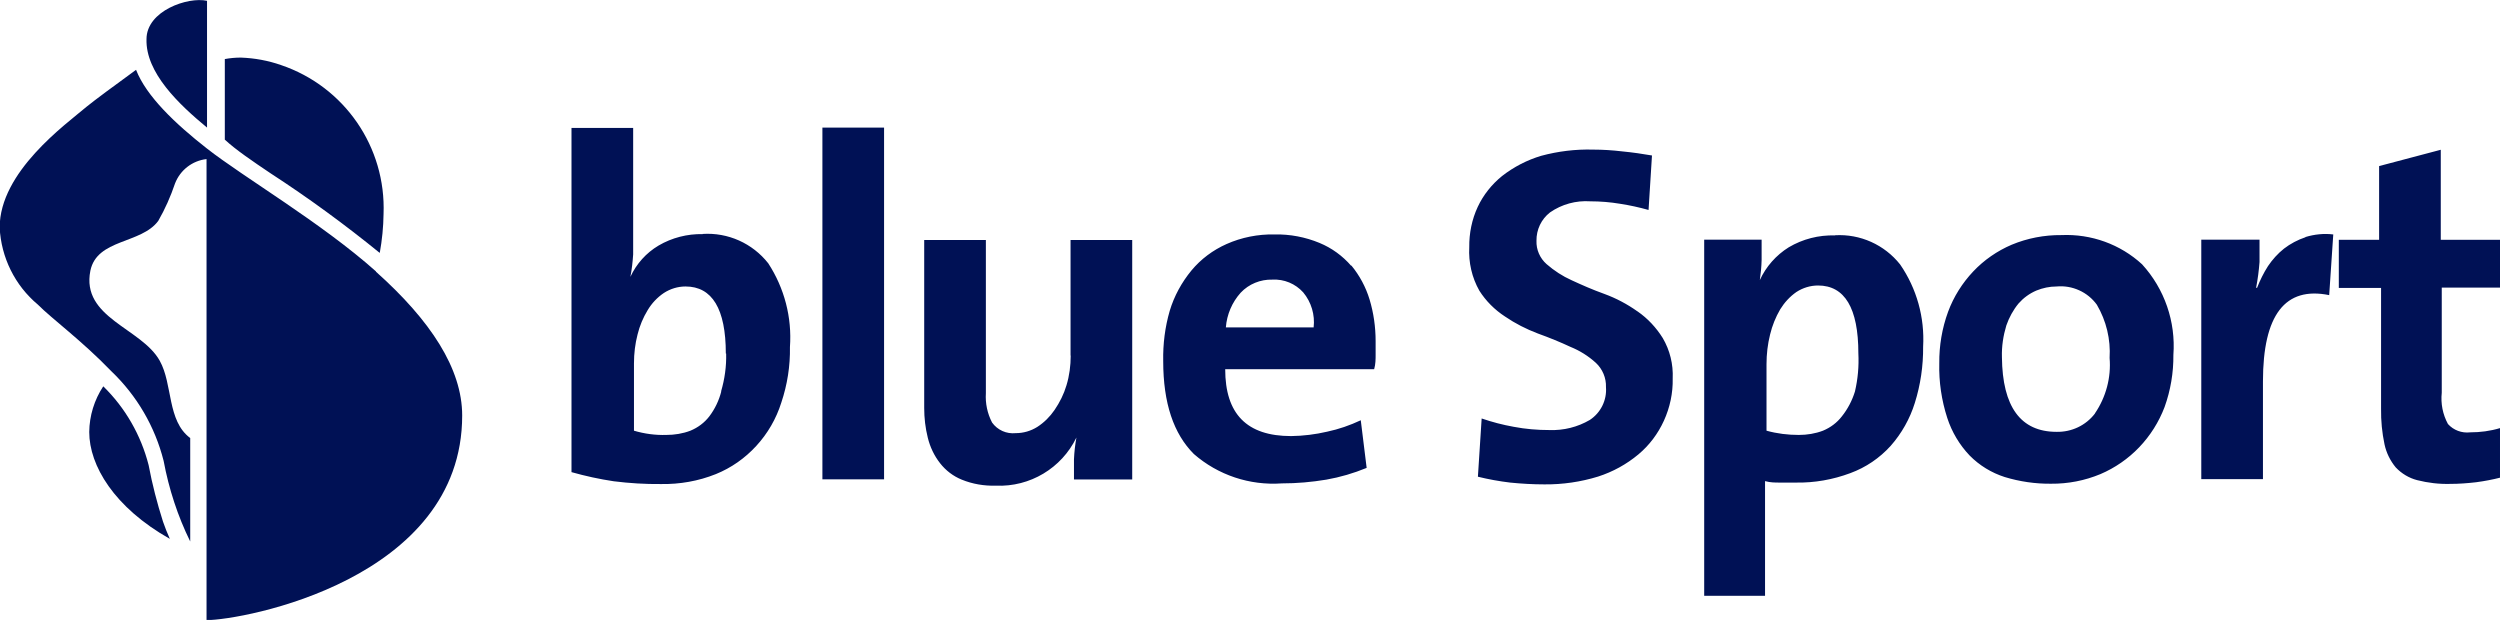
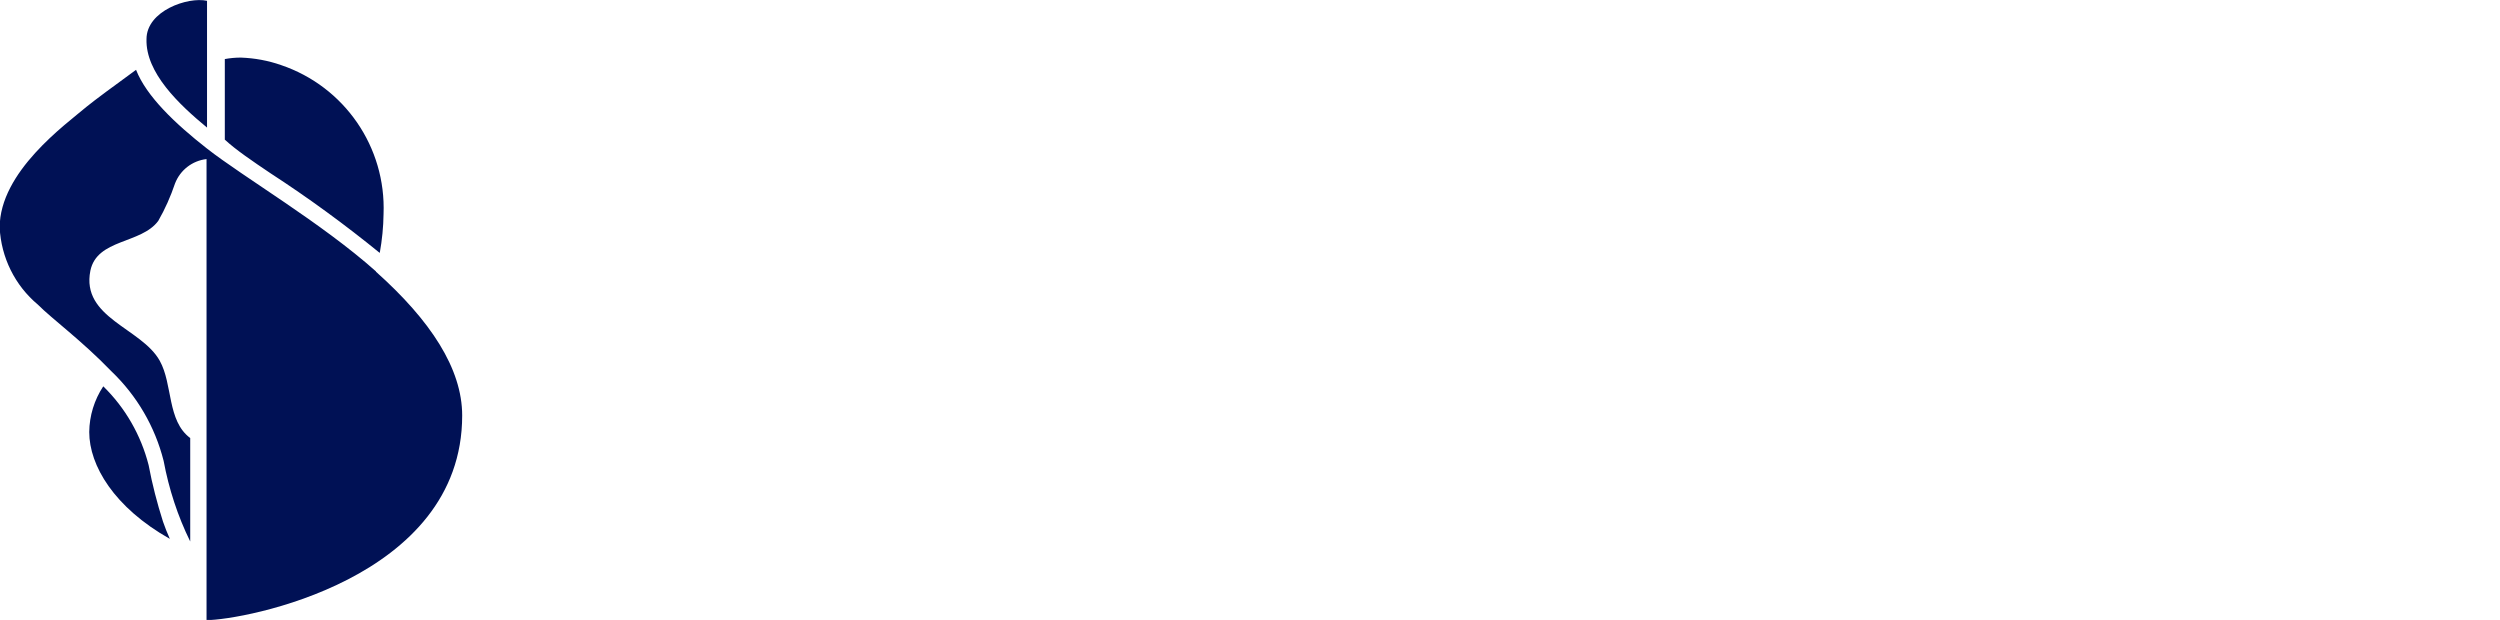
<svg xmlns="http://www.w3.org/2000/svg" id="Ebene_2" data-name="Ebene 2" viewBox="0 0 153.24 38">
  <defs>
    <style>
      .cls-1 {
        fill: #015;
      }
    </style>
  </defs>
  <g id="Ebene_1-2" data-name="Ebene 1">
    <g>
-       <path class="cls-1" d="M43.08,14.35c-.95-.02-1.89.22-2.71.7-.76.45-1.36,1.12-1.73,1.92.09-.46.14-.92.17-1.38v-7.75h-3.78v21.1c.85.24,1.72.43,2.59.56.96.12,1.92.18,2.89.17,1.15.02,2.3-.18,3.37-.61.94-.38,1.78-.97,2.47-1.72.7-.76,1.23-1.67,1.54-2.66.37-1.1.55-2.25.53-3.41.13-1.81-.34-3.61-1.33-5.13-.97-1.23-2.47-1.9-4.03-1.8ZM44.21,24c-.14.55-.39,1.07-.73,1.52-.3.39-.7.69-1.16.88-.47.18-.98.26-1.48.26-.67.02-1.34-.07-1.98-.26v-4.13c0-.6.07-1.19.22-1.77.13-.53.34-1.03.62-1.49.25-.42.59-.78.99-1.05.4-.26.86-.4,1.33-.4,1.63,0,2.47,1.37,2.47,4.11h.02c.02.79-.09,1.57-.31,2.32ZM50.41,29.38h3.78V7.82h-3.78v21.56ZM65.63,21.79c0,.62-.08,1.24-.26,1.83-.16.54-.41,1.04-.73,1.51-.28.41-.64.77-1.06,1.04-.4.25-.85.38-1.32.38-.57.06-1.12-.19-1.45-.65-.29-.56-.42-1.18-.38-1.8v-9.39h-3.78v10.3c0,.61.07,1.22.22,1.82.14.57.39,1.1.75,1.56.35.45.81.8,1.33,1.01.66.27,1.37.39,2.09.37,2.09.09,4.03-1.07,4.94-2.95-.08.44-.13.89-.15,1.33v1.24h3.57v-14.68h-3.78v7.09ZM82.82,16.29c-.53-.61-1.19-1.09-1.94-1.4-.87-.36-1.81-.54-2.76-.52-1.01-.02-2.02.18-2.94.59-.83.37-1.57.92-2.15,1.62-.6.73-1.06,1.57-1.33,2.47-.29,1-.42,2.04-.4,3.08,0,2.59.64,4.46,1.88,5.7,1.48,1.29,3.42,1.94,5.39,1.8.92,0,1.83-.08,2.73-.23.85-.15,1.67-.39,2.47-.72l-.36-2.92c-.66.31-1.35.55-2.06.7-.73.17-1.47.26-2.21.27-2.72,0-4.04-1.36-4.04-4.1h9.13c.09-.31.09-.62.09-.9v-.82c0-.86-.12-1.72-.37-2.55-.23-.76-.61-1.47-1.12-2.09ZM80.53,20.07h-5.39c.06-.79.38-1.54.91-2.13.5-.53,1.21-.82,1.94-.8.72-.04,1.41.25,1.89.78.5.6.73,1.38.64,2.15ZM100.36,19.08c-.62-.44-1.3-.8-2.01-1.06-.78-.28-1.4-.56-2.01-.84-.56-.25-1.08-.59-1.54-.99-.41-.36-.64-.89-.62-1.43-.01-.68.29-1.32.83-1.74.72-.5,1.59-.74,2.47-.68.61,0,1.22.05,1.82.15.59.09,1.18.22,1.75.38l.21-3.34c-.58-.1-1.2-.19-1.82-.25-.59-.07-1.19-.11-1.79-.11-1.07-.03-2.14.1-3.18.38-.87.26-1.68.68-2.4,1.24-.63.51-1.15,1.16-1.49,1.89-.36.77-.53,1.62-.52,2.47-.05.93.16,1.86.62,2.67.4.63.94,1.17,1.57,1.58.63.43,1.3.77,2.01,1.04.72.26,1.38.53,2,.82.57.23,1.1.56,1.56.98.41.38.64.93.62,1.49.06.8-.32,1.57-.99,2.01-.75.44-1.61.65-2.47.62-.74,0-1.47-.06-2.2-.2-.67-.12-1.32-.29-1.96-.51l-.23,3.57c.65.16,1.31.28,1.98.36.7.07,1.4.11,2.1.11,1.11.01,2.22-.15,3.29-.48.9-.29,1.74-.75,2.47-1.36.67-.56,1.2-1.27,1.56-2.06.37-.81.56-1.7.54-2.59.04-.87-.17-1.73-.61-2.48-.4-.64-.92-1.2-1.54-1.63ZM112.48,14.43c-1-.03-1.98.22-2.84.73-.77.48-1.39,1.18-1.77,2.01.06-.41.1-.82.11-1.24v-1.24h-3.52v21.83h3.73v-7.03c.32.09.62.09.91.09h.98c1.14.02,2.27-.18,3.34-.58.95-.35,1.79-.92,2.47-1.67.67-.76,1.18-1.66,1.48-2.63.35-1.11.52-2.28.51-3.45.1-1.79-.39-3.56-1.41-5.04-.96-1.21-2.45-1.88-3.99-1.79ZM113.7,24c-.17.55-.44,1.07-.8,1.52-.3.39-.7.69-1.16.88-.47.18-.98.26-1.48.26-.67,0-1.33-.08-1.98-.26v-4.08c0-.61.07-1.22.22-1.82.13-.54.34-1.06.62-1.54.26-.42.59-.78.99-1.06.4-.26.86-.4,1.33-.4,1.63,0,2.47,1.38,2.47,4.16.04.78-.03,1.57-.21,2.34ZM126.36,14.41c-1.05-.01-2.09.19-3.05.59-.89.38-1.7.94-2.36,1.64-.67.71-1.2,1.55-1.54,2.47-.37,1.01-.55,2.08-.54,3.15-.03,1.14.14,2.28.49,3.36.28.86.75,1.65,1.37,2.3.6.61,1.34,1.06,2.15,1.32.92.28,1.88.42,2.84.41,1.04.01,2.07-.19,3.03-.59.89-.38,1.7-.94,2.37-1.64.68-.71,1.21-1.55,1.56-2.47.37-1.03.55-2.11.54-3.2.15-2.03-.54-4.04-1.92-5.55-1.34-1.23-3.12-1.87-4.94-1.79ZM128.41,25.35c-.56.73-1.43,1.14-2.35,1.12-2.2,0-3.32-1.53-3.35-4.58-.02-.66.08-1.31.27-1.94.17-.49.42-.95.75-1.35.3-.34.67-.61,1.09-.79.39-.16.81-.25,1.24-.25.96-.09,1.91.34,2.47,1.12.58.99.85,2.12.78,3.26.1,1.2-.22,2.4-.9,3.4ZM141.32,14.54c-.48.16-.93.4-1.32.7-.38.3-.71.67-.98,1.07-.27.42-.49.87-.67,1.33h-.06c.1-.52.17-1.05.21-1.58v-1.37h-3.57v14.68h3.78v-5.99c0-4.08,1.36-5.84,4.06-5.29l.25-3.72c-.57-.07-1.15-.01-1.71.16ZM149.67,17.63h3.57v-2.93h-3.63v-5.52l-3.78,1v4.52h-2.47v2.95h2.59v7.41c-.01.73.06,1.46.21,2.17.11.52.35,1.01.69,1.42.36.38.81.65,1.31.78.67.17,1.35.25,2.04.23.52,0,1.05-.04,1.57-.1.53-.07,1.04-.17,1.47-.28v-3.04c-.59.18-1.21.26-1.83.26-.51.06-1.02-.13-1.36-.51-.32-.59-.45-1.25-.38-1.92v-6.46Z" />
      <path class="cls-1" d="M23.28,15.49c.14-.78.22-1.58.23-2.37.16-4.1-2.39-7.81-6.28-9.13-.8-.28-1.63-.43-2.47-.46-.33,0-.65.03-.98.09v4.94c.67.62,1.67,1.3,2.8,2.06,2.31,1.5,4.54,3.13,6.68,4.87ZM12.69,7.82V.05c-1.17-.26-3.71.61-3.71,2.35-.06,2.06,1.99,4,3.71,5.42ZM23.05,16.64c-3.34-2.98-8.14-5.79-10.37-7.54-1.93-1.51-3.71-3.2-4.34-4.82-1.24.9-2.58,1.89-3.03,2.26-1.3,1.1-5.33,3.99-5.33,7.41.09,1.83.93,3.54,2.34,4.72.85.86,2.71,2.22,4.51,4.09,1.56,1.49,2.67,3.39,3.2,5.49.32,1.71.86,3.38,1.63,4.94v-6.34c-1.43-1.06-1.06-3.3-1.87-4.74-1.12-2.01-4.83-2.62-4.25-5.52.41-1.96,3.11-1.63,4.16-3.05.42-.73.76-1.5,1.03-2.3.32-.82,1.06-1.39,1.93-1.49v28.26c2.22,0,15.67-2.47,15.67-12.54,0-2.88-1.95-5.84-5.29-8.82ZM9.11,28.51c-.47-1.84-1.43-3.51-2.78-4.83-.55.83-.85,1.81-.86,2.8,0,2.05,1.52,4.62,4.94,6.55-.16-.35-.3-.72-.42-1.06-.36-1.13-.66-2.29-.88-3.46Z" />
    </g>
  </g>
</svg>